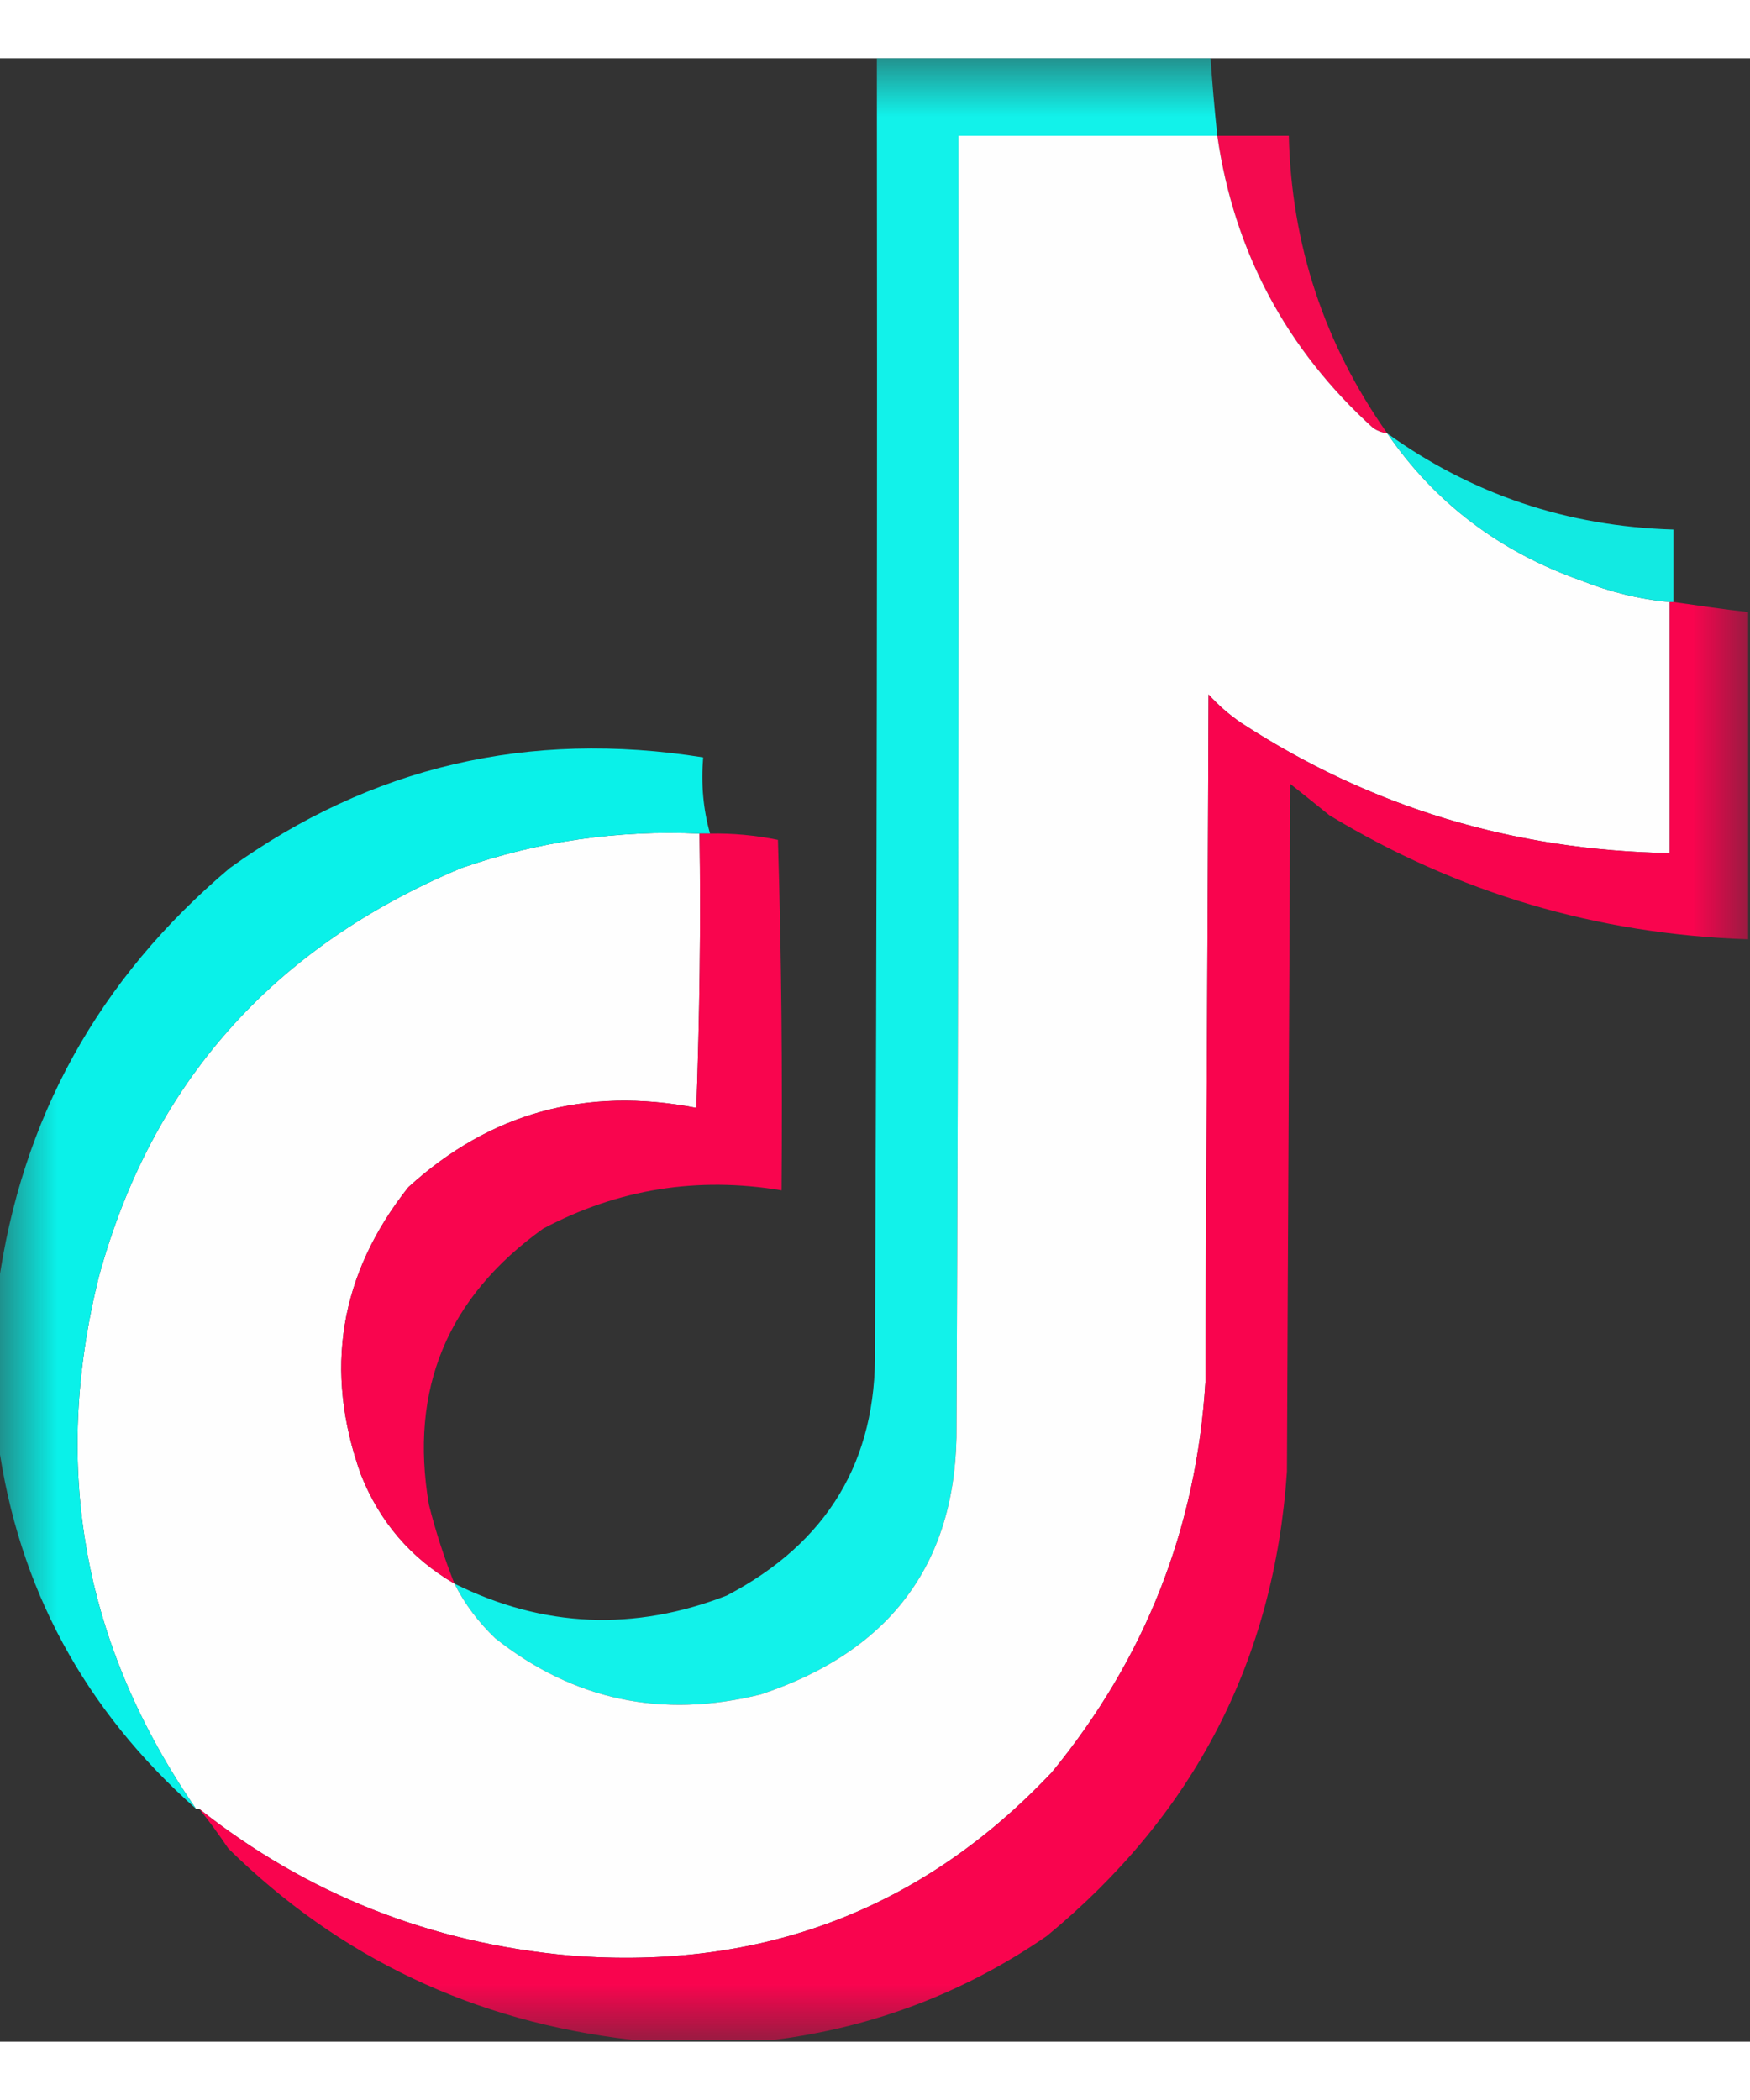
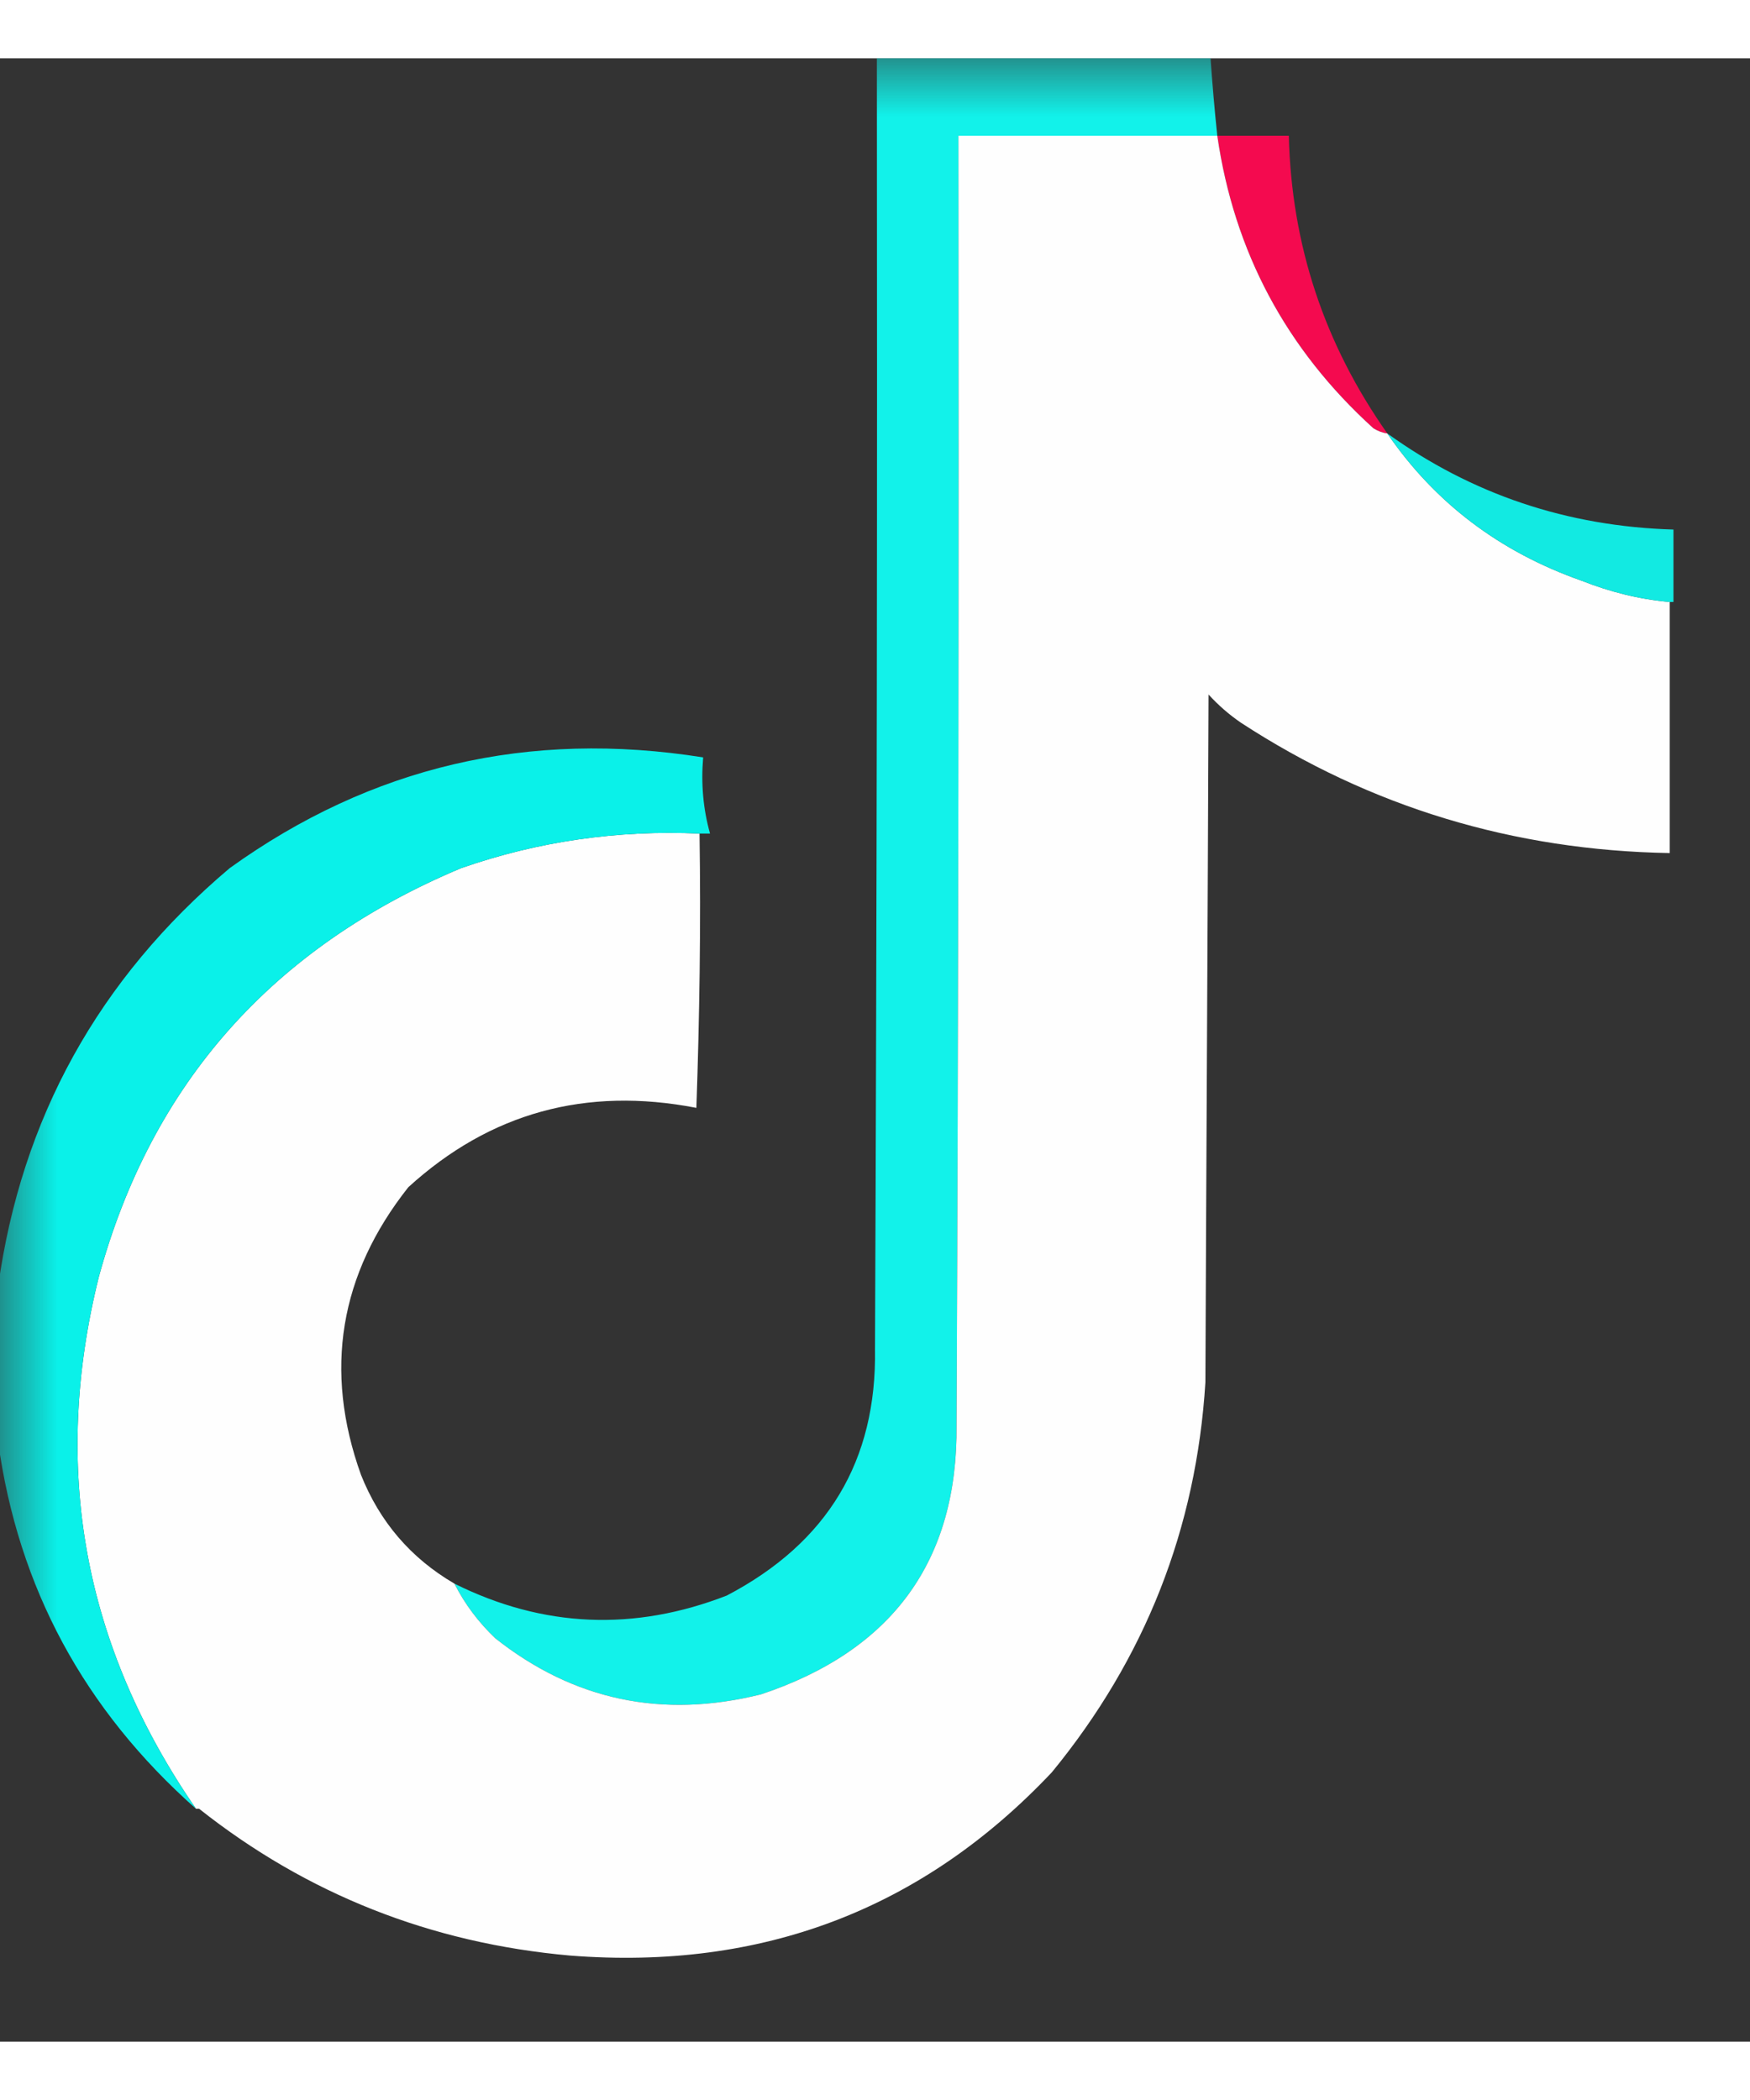
<svg xmlns="http://www.w3.org/2000/svg" xmlns:xlink="http://www.w3.org/1999/xlink" width="15px" height="18px" viewBox="0 0 15 17" version="1.1">
  <rect x="0" y="0" width="15" height="17" fill="#333333" stroke="none" />
  <defs>
    <filter id="alpha" filterUnits="objectBoundingBox" x="0%" y="0%" width="100%" height="100%">
      <feColorMatrix type="matrix" in="SourceGraphic" values="0 0 0 0 1 0 0 0 0 1 0 0 0 0 1 0 0 0 1 0" />
    </filter>
    <mask id="mask0">
      <g filter="url(#alpha)">
        <rect x="0" y="0" width="15" height="17" style="fill:rgb(0%,0%,0%);fill-opacity:0.98;stroke:none;" />
      </g>
    </mask>
    <clipPath id="clip1">
      <rect x="0" y="0" width="15" height="17" />
    </clipPath>
    <g id="surface5" clip-path="url(#clip1)">
      <path style=" stroke:none;fill-rule:evenodd;fill:rgb(6.667%,96.471%,93.333%);fill-opacity:1;" d="M 7.516 -0.016 C 8.469 -0.016 9.422 -0.016 10.375 -0.016 C 10.391 0.211 10.41 0.441 10.434 0.664 C 9.695 0.664 8.953 0.664 8.215 0.664 C 8.219 4.348 8.215 8.031 8.199 11.715 C 8.211 12.879 7.648 13.648 6.523 14.023 C 5.676 14.234 4.918 14.074 4.246 13.543 C 4.102 13.406 3.984 13.25 3.895 13.074 C 4.656 13.453 5.438 13.484 6.23 13.176 C 7.094 12.723 7.516 12.02 7.5 11.062 C 7.516 7.371 7.52 3.68 7.516 -0.016 Z M 7.516 -0.016 " />
    </g>
    <mask id="mask1">
      <g filter="url(#alpha)">
        <rect x="0" y="0" width="15" height="17" style="fill:rgb(0%,0%,0%);fill-opacity:0.949;stroke:none;" />
      </g>
    </mask>
    <clipPath id="clip2">
      <rect x="0" y="0" width="15" height="17" />
    </clipPath>
    <g id="surface8" clip-path="url(#clip2)">
      <path style=" stroke:none;fill-rule:evenodd;fill:rgb(99.608%,2.745%,31.373%);fill-opacity:1;" d="M 10.434 0.664 C 10.637 0.664 10.84 0.664 11.047 0.664 C 11.07 1.602 11.352 2.449 11.891 3.215 C 11.852 3.211 11.812 3.195 11.773 3.172 C 11.023 2.492 10.578 1.656 10.434 0.664 Z M 10.434 0.664 " />
    </g>
    <mask id="mask2">
      <g filter="url(#alpha)">
        <rect x="0" y="0" width="15" height="17" style="fill:rgb(0%,0%,0%);fill-opacity:0.937;stroke:none;" />
      </g>
    </mask>
    <clipPath id="clip3">
      <rect x="0" y="0" width="15" height="17" />
    </clipPath>
    <g id="surface11" clip-path="url(#clip3)">
      <path style=" stroke:none;fill-rule:evenodd;fill:rgb(6.275%,96.471%,93.333%);fill-opacity:1;" d="M 11.891 3.215 C 12.617 3.738 13.434 4.012 14.344 4.039 C 14.344 4.246 14.344 4.453 14.344 4.66 C 14.332 4.66 14.324 4.66 14.312 4.66 C 14.051 4.637 13.801 4.574 13.555 4.477 C 12.855 4.23 12.301 3.812 11.891 3.215 Z M 11.891 3.215 " />
    </g>
    <mask id="mask3">
      <g filter="url(#alpha)">
-         <rect x="0" y="0" width="15" height="17" style="fill:rgb(0%,0%,0%);fill-opacity:0.976;stroke:none;" />
-       </g>
+         </g>
    </mask>
    <clipPath id="clip4">
      <rect x="0" y="0" width="15" height="17" />
    </clipPath>
    <g id="surface14" clip-path="url(#clip4)">
      <path style=" stroke:none;fill-rule:evenodd;fill:rgb(99.608%,1.176%,30.98%);fill-opacity:1;" d="M 14.312 4.66 C 14.324 4.66 14.332 4.66 14.344 4.66 C 14.559 4.691 14.773 4.723 14.984 4.746 C 14.984 5.68 14.984 6.617 14.984 7.551 C 13.688 7.508 12.492 7.152 11.395 6.488 C 11.285 6.398 11.172 6.309 11.059 6.219 C 11.051 8.184 11.039 10.148 11.031 12.113 C 10.922 13.73 10.234 15.055 8.973 16.094 C 8.27 16.578 7.492 16.875 6.641 16.984 C 6.23 16.984 5.82 16.984 5.414 16.984 C 4.062 16.828 2.91 16.281 1.957 15.344 C 1.875 15.223 1.793 15.109 1.707 15.004 C 2.629 15.734 3.691 16.156 4.887 16.262 C 6.535 16.391 7.91 15.863 9.016 14.691 C 9.816 13.715 10.254 12.602 10.332 11.348 C 10.34 9.383 10.352 7.418 10.359 5.453 C 10.445 5.547 10.535 5.625 10.637 5.695 C 11.746 6.418 12.973 6.789 14.312 6.812 C 14.312 6.098 14.312 5.379 14.312 4.66 Z M 14.312 4.66 " />
    </g>
    <mask id="mask4">
      <g filter="url(#alpha)">
        <rect x="0" y="0" width="15" height="17" style="fill:rgb(0%,0%,0%);fill-opacity:0.973;stroke:none;" />
      </g>
    </mask>
    <clipPath id="clip5">
      <rect x="0" y="0" width="15" height="17" />
    </clipPath>
    <g id="surface17" clip-path="url(#clip5)">
      <path style=" stroke:none;fill-rule:evenodd;fill:rgb(3.529%,96.471%,93.333%);fill-opacity:1;" d="M 6.086 6.645 C 6.055 6.645 6.027 6.645 5.996 6.645 C 5.297 6.613 4.613 6.711 3.953 6.941 C 2.34 7.617 1.301 8.785 0.848 10.441 C 0.438 12.086 0.715 13.605 1.68 15.004 C 0.723 14.156 0.156 13.109 -0.016 11.859 C -0.016 11.414 -0.016 10.969 -0.016 10.527 C 0.184 9.086 0.844 7.891 1.969 6.941 C 3.18 6.07 4.531 5.754 6.027 5.992 C 6.008 6.219 6.027 6.434 6.086 6.645 Z M 6.086 6.645 " />
    </g>
    <mask id="mask5">
      <g filter="url(#alpha)">
-         <rect x="0" y="0" width="15" height="17" style="fill:rgb(0%,0%,0%);fill-opacity:0.976;stroke:none;" />
-       </g>
+         </g>
    </mask>
    <clipPath id="clip6">
      <rect x="0" y="0" width="15" height="17" />
    </clipPath>
    <g id="surface20" clip-path="url(#clip6)">
      <path style=" stroke:none;fill-rule:evenodd;fill:rgb(99.608%,1.569%,30.98%);fill-opacity:1;" d="M 5.996 6.645 C 6.027 6.645 6.055 6.645 6.086 6.645 C 6.281 6.641 6.477 6.66 6.668 6.699 C 6.699 7.703 6.707 8.703 6.699 9.703 C 5.98 9.582 5.297 9.691 4.656 10.031 C 3.832 10.621 3.508 11.41 3.676 12.395 C 3.734 12.629 3.809 12.855 3.895 13.074 C 3.52 12.855 3.254 12.543 3.094 12.141 C 2.773 11.246 2.91 10.422 3.5 9.676 C 4.199 9.039 5.02 8.812 5.969 8.996 C 5.996 8.211 6.008 7.43 5.996 6.645 Z M 5.996 6.645 " />
    </g>
  </defs>
  <g id="surface1">
    <use xlink:href="#surface5" mask="url(#mask0)" />
    <use xlink:href="#surface8" mask="url(#mask1)" />
    <path style=" stroke:none;fill-rule:evenodd;fill:rgb(99.608%,99.608%,99.608%);fill-opacity:1;" d="M 10.434 0.664 C 10.578 1.656 11.023 2.492 11.773 3.172 C 11.812 3.195 11.852 3.211 11.891 3.215 C 12.301 3.812 12.855 4.23 13.555 4.477 C 13.801 4.574 14.051 4.637 14.312 4.66 C 14.312 5.379 14.312 6.098 14.312 6.812 C 12.973 6.789 11.746 6.418 10.637 5.695 C 10.535 5.625 10.445 5.547 10.359 5.453 C 10.352 7.418 10.34 9.383 10.332 11.348 C 10.254 12.602 9.816 13.715 9.016 14.691 C 7.91 15.863 6.535 16.391 4.887 16.262 C 3.691 16.156 2.629 15.734 1.707 15.004 C 1.699 15.004 1.688 15.004 1.68 15.004 C 0.715 13.605 0.438 12.086 0.848 10.441 C 1.301 8.785 2.34 7.617 3.953 6.941 C 4.613 6.711 5.297 6.613 5.996 6.645 C 6.008 7.43 5.996 8.211 5.969 8.996 C 5.02 8.812 4.199 9.039 3.5 9.676 C 2.91 10.422 2.773 11.246 3.094 12.141 C 3.254 12.543 3.52 12.855 3.895 13.074 C 3.984 13.25 4.102 13.406 4.246 13.543 C 4.918 14.074 5.676 14.234 6.523 14.023 C 7.648 13.648 8.211 12.879 8.199 11.715 C 8.215 8.031 8.219 4.348 8.215 0.664 C 8.953 0.664 9.695 0.664 10.434 0.664 Z M 10.434 0.664 " />
    <use xlink:href="#surface11" mask="url(#mask2)" />
    <use xlink:href="#surface14" mask="url(#mask3)" />
    <use xlink:href="#surface17" mask="url(#mask4)" />
    <use xlink:href="#surface20" mask="url(#mask5)" />
  </g>
</svg>